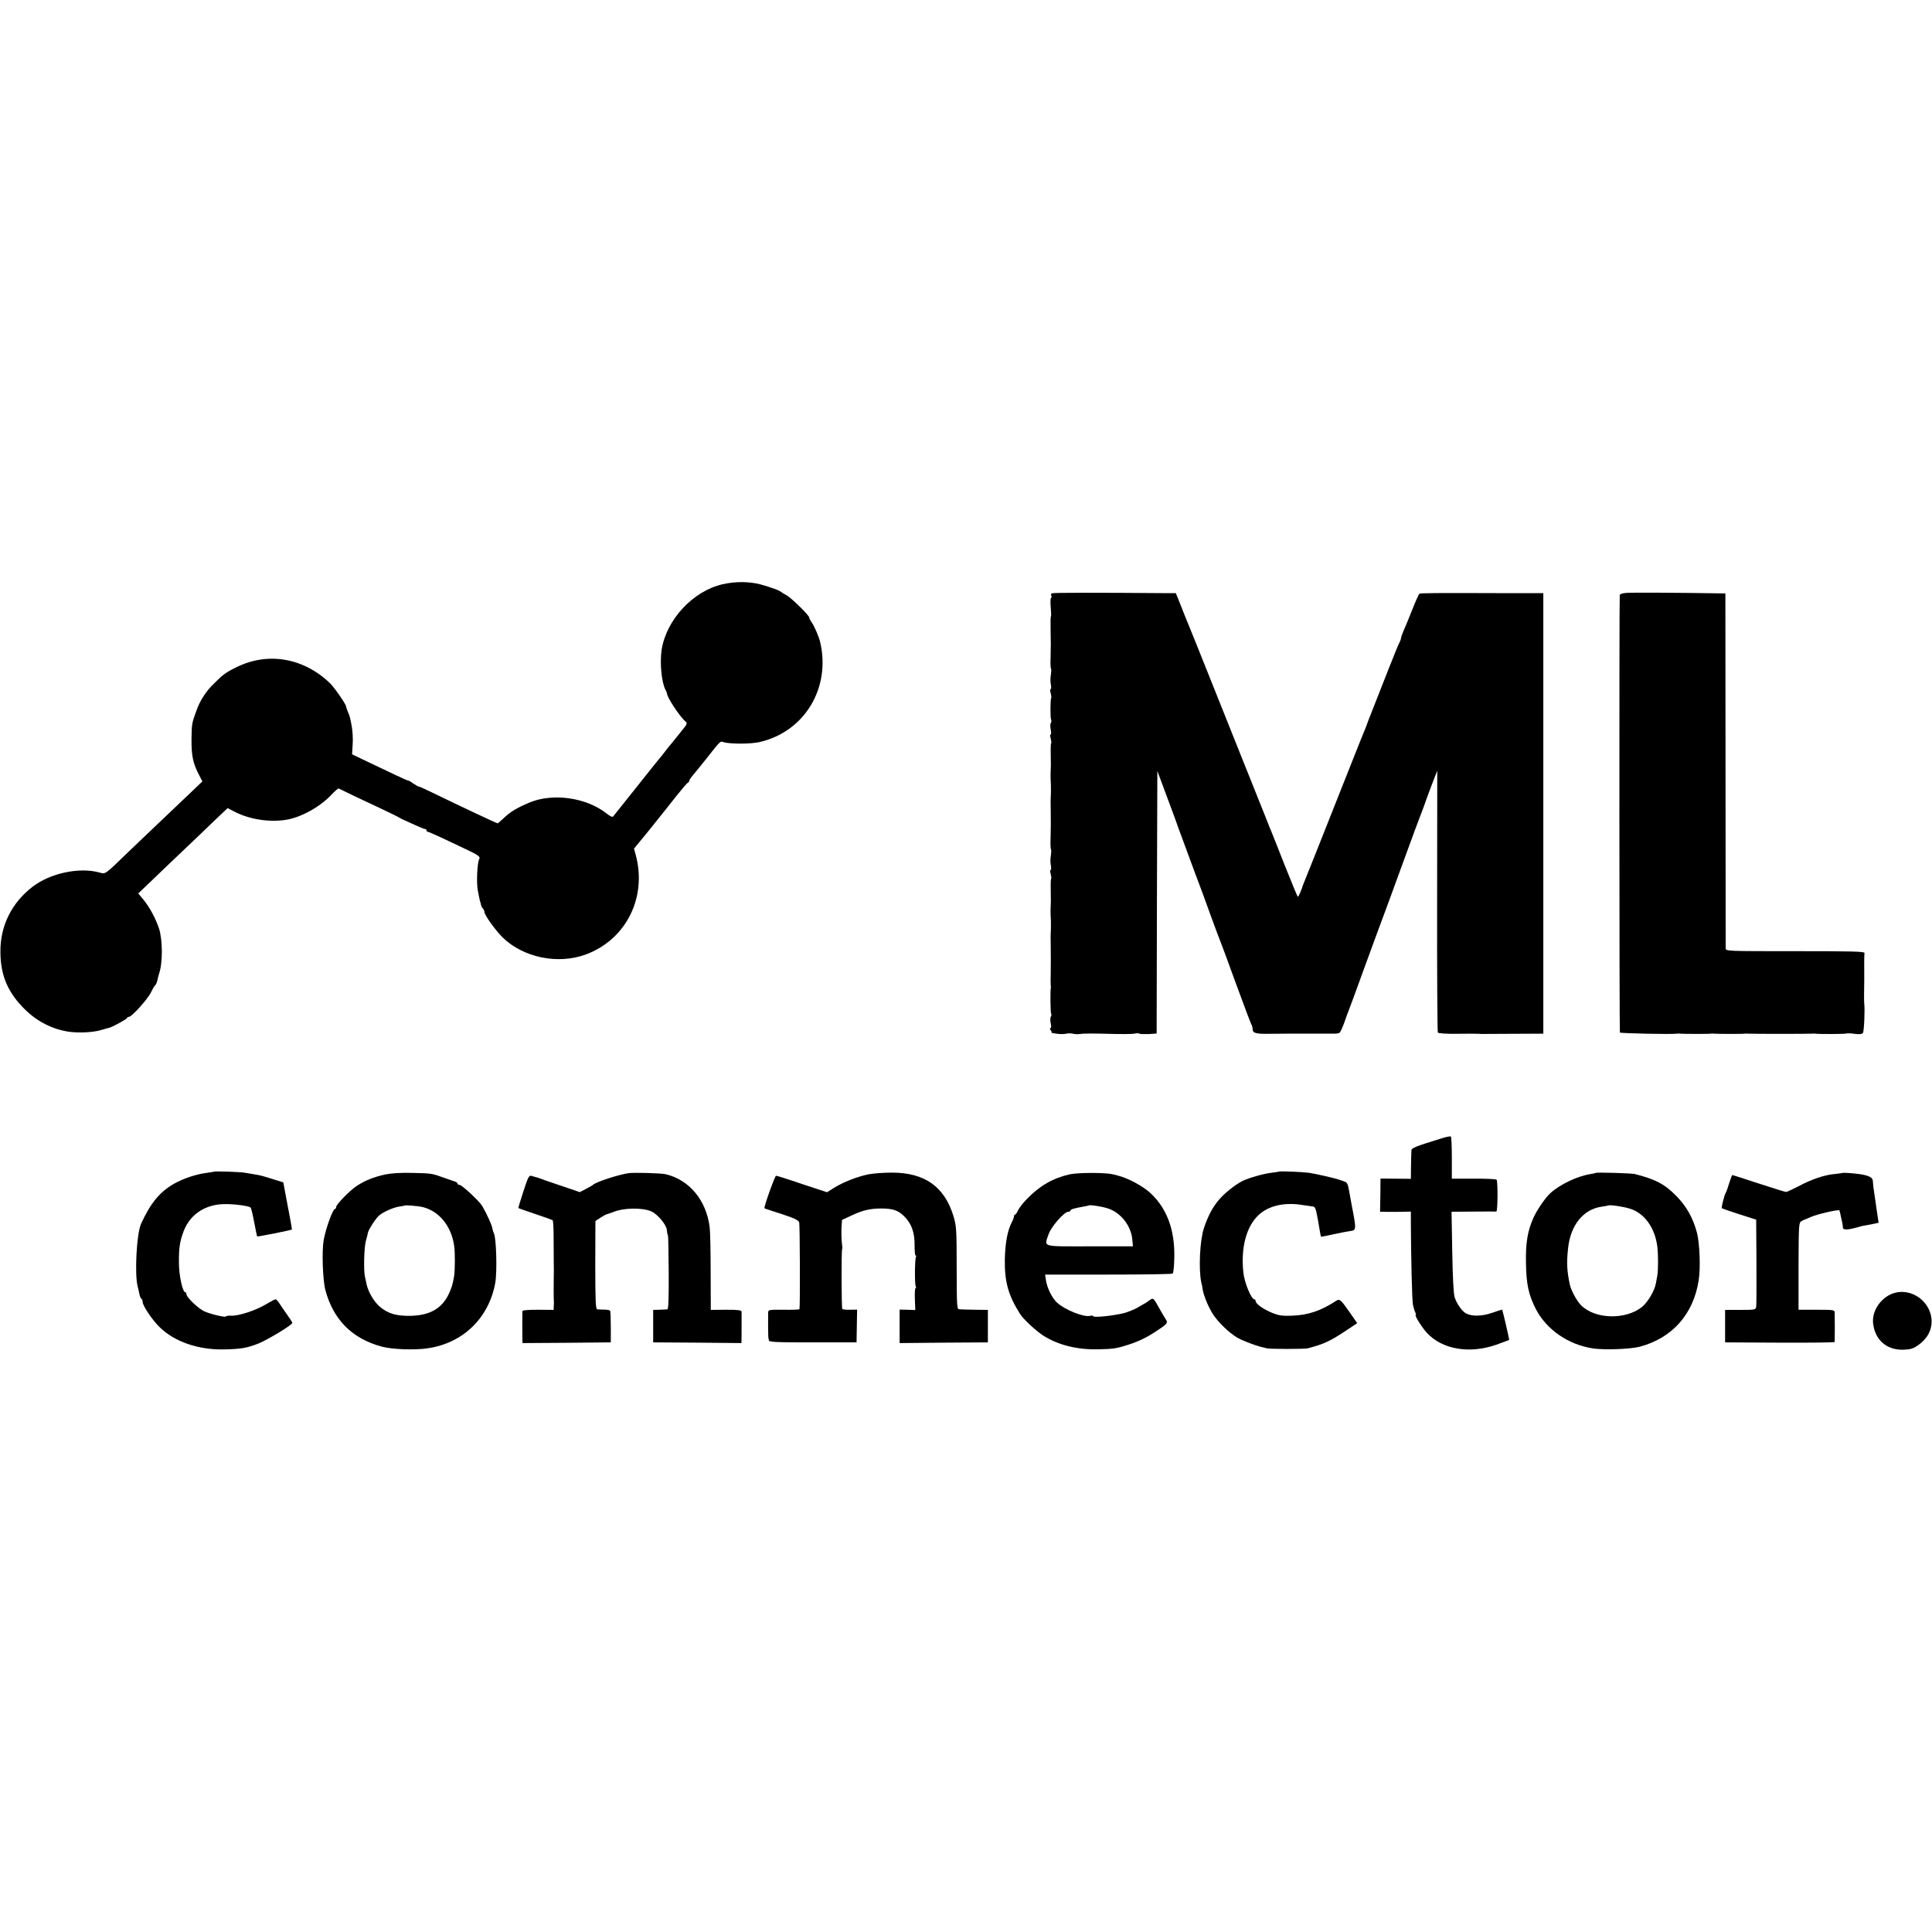
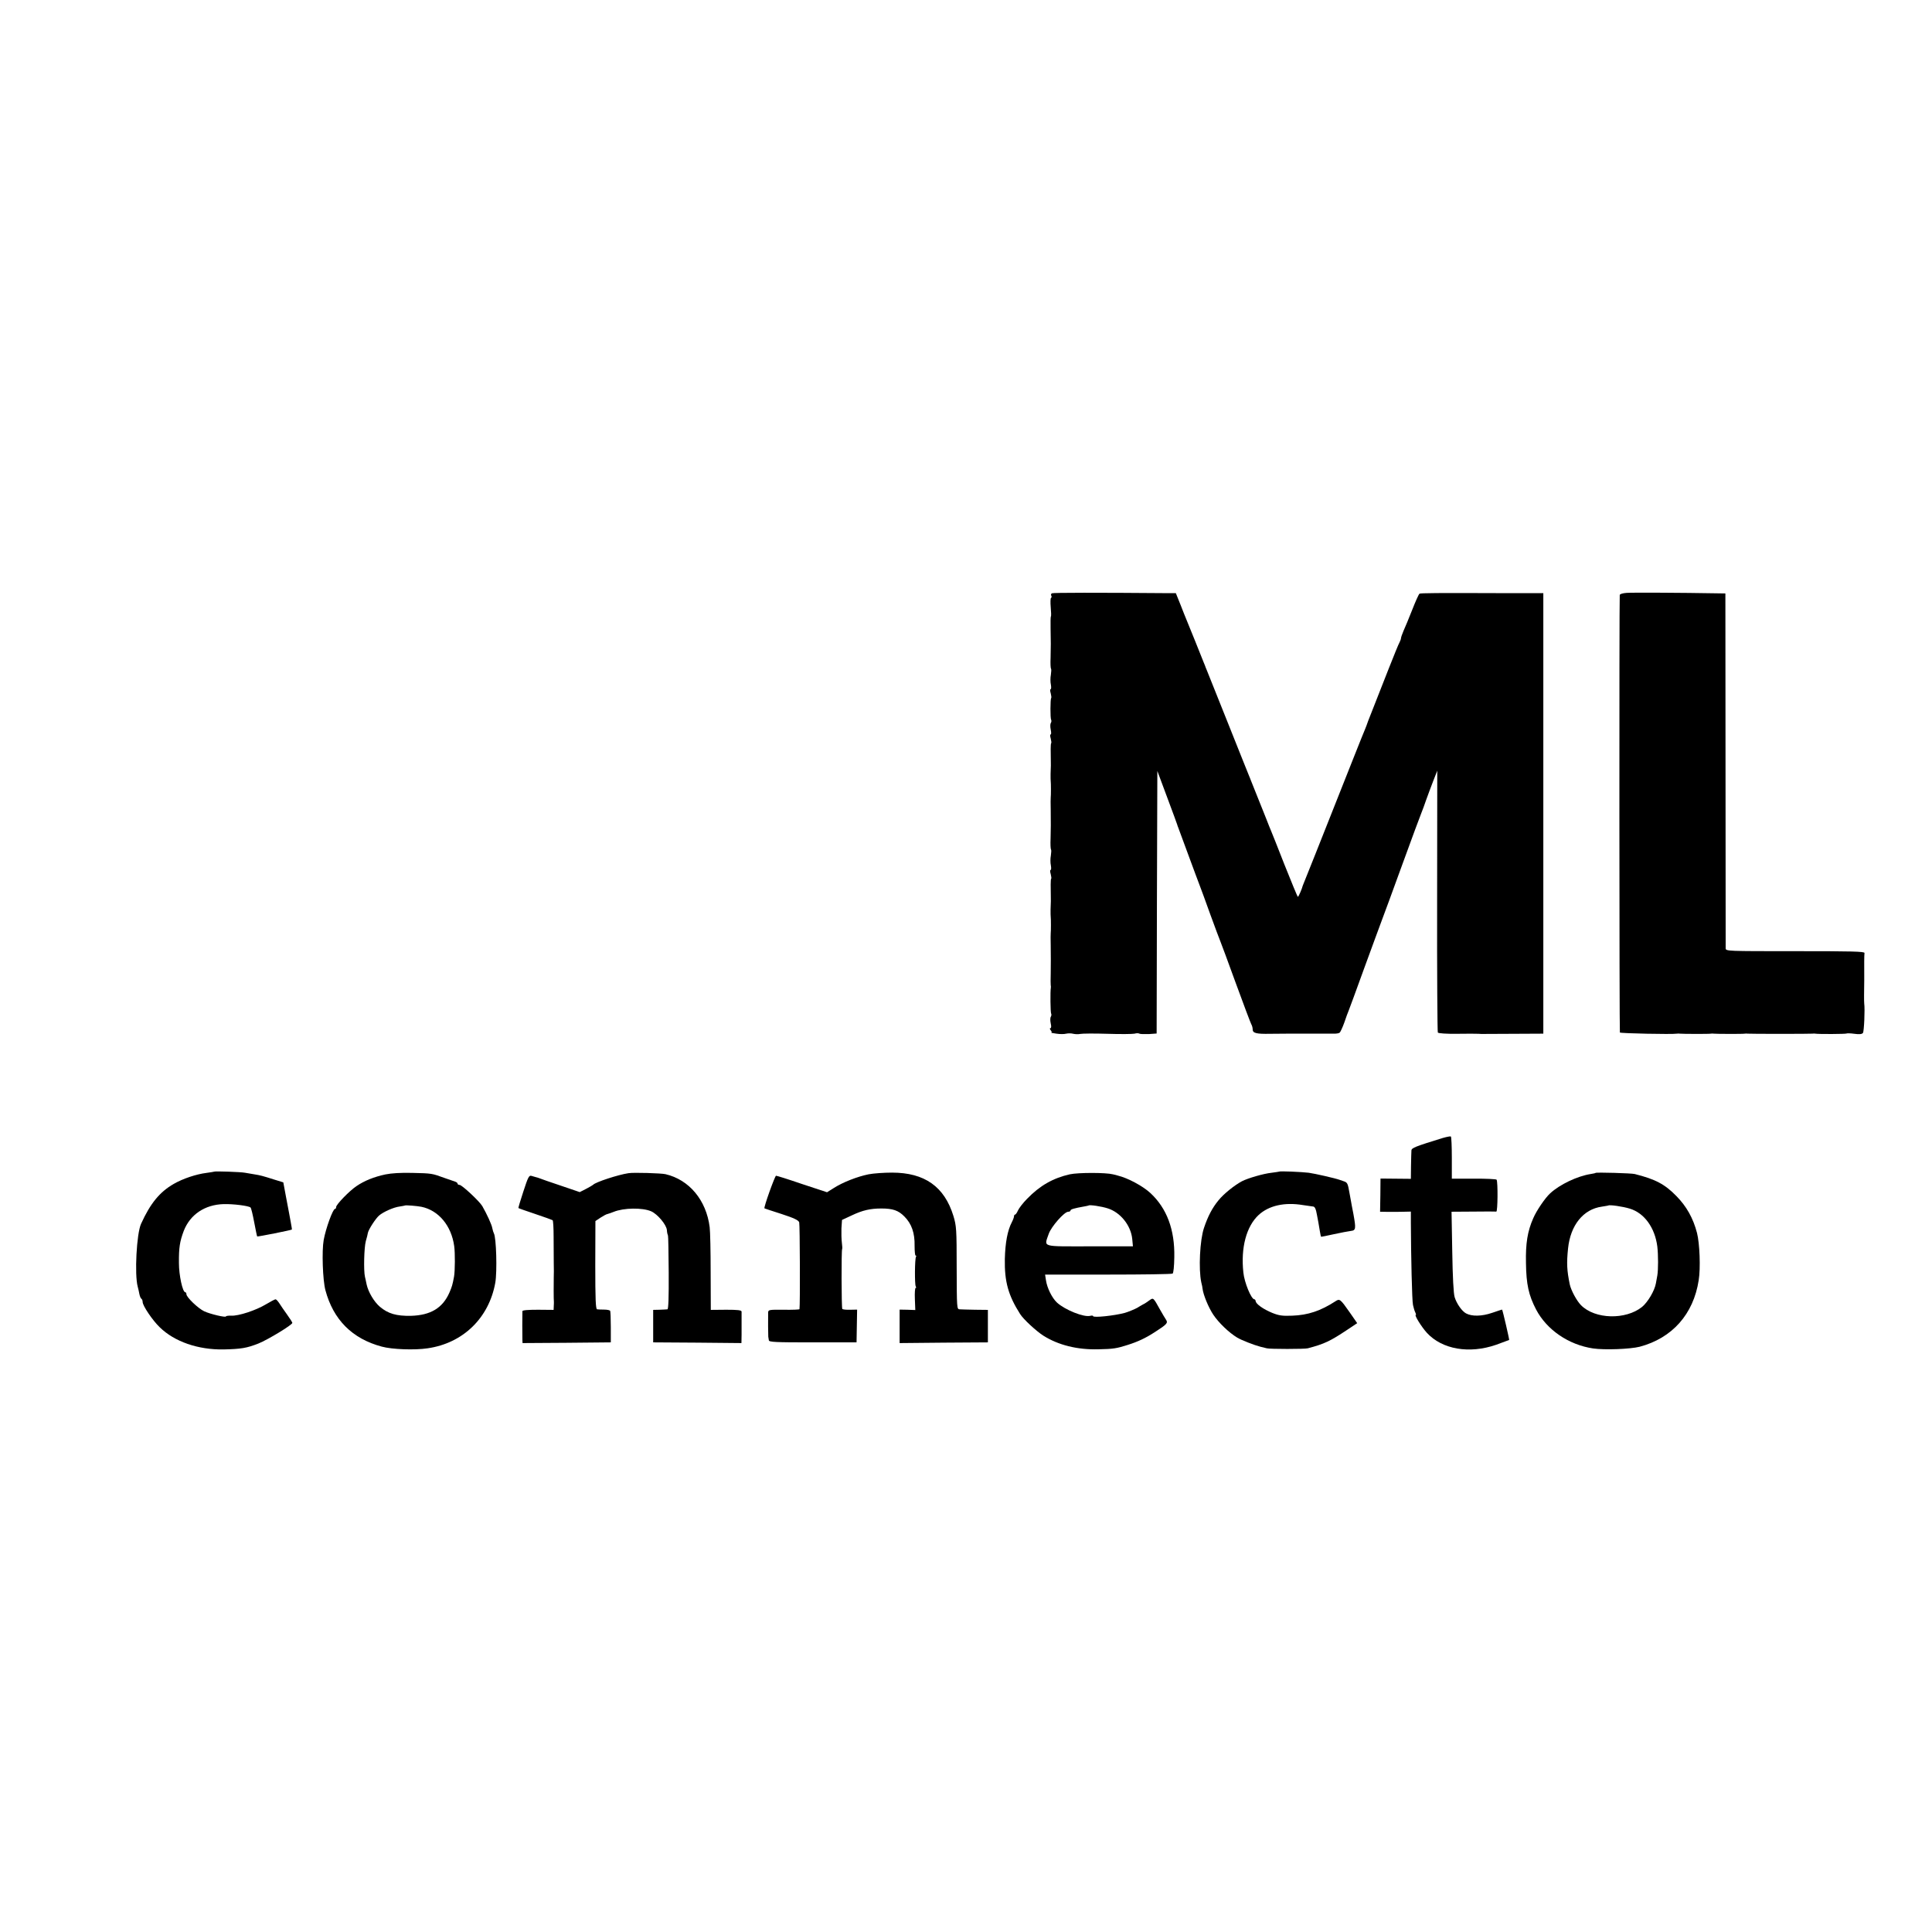
<svg xmlns="http://www.w3.org/2000/svg" version="1.0" width="1368pt" height="1368pt" viewBox="0 0 1368 1368" preserveAspectRatio="xMidYMid meet">
  <g transform="translate(0,1368) scale(0.1,-0.1)" fill="#000000" stroke="none">
-     <path d="M5116 9543 c-209 -48 -397 -250 -431 -463 -14 -93 -1 -231 27 -284 6 -12 11 -23 11 -26 -2 -25 92 -167 131 -199 14 -12 12 -18 -22 -59 -20 -26 -44 -55 -52 -65 -8 -11 -20 -24 -25 -31 -6 -6 -26 -31 -45 -56 -19 -25 -37 -47 -40 -50 -3 -3 -77 -95 -164 -205 -88 -110 -162 -203 -166 -208 -4 -4 -24 6 -45 23 -143 113 -381 147 -547 77 -87 -37 -131 -63 -177 -106 -24 -23 -46 -41 -47 -41 -6 0 -262 120 -459 216 -49 24 -94 44 -98 44 -5 0 -23 10 -40 22 -18 13 -33 22 -35 20 -1 -1 -44 18 -95 42 -50 24 -140 66 -198 94 l-106 51 4 68 c3 37 0 95 -6 128 -12 65 -12 67 -29 108 -7 16 -12 32 -12 36 0 14 -82 133 -113 163 -187 180 -439 224 -662 114 -76 -37 -96 -52 -163 -119 -56 -55 -98 -121 -123 -194 -31 -85 -31 -89 -33 -193 -1 -122 10 -176 57 -264 l20 -39 -90 -86 c-50 -47 -159 -151 -243 -231 -84 -80 -171 -163 -194 -185 -167 -162 -158 -155 -202 -143 -141 39 -346 -4 -471 -99 -150 -114 -233 -280 -230 -466 1 -166 54 -288 176 -407 86 -84 193 -138 306 -155 69 -10 168 -6 225 10 30 9 60 17 65 18 23 6 125 62 125 69 0 4 6 8 13 8 20 0 133 125 157 175 12 25 25 47 30 50 4 2 11 19 15 37 4 18 9 38 11 43 27 75 26 240 0 320 -25 74 -66 150 -109 203 l-38 46 84 80 c46 45 149 143 228 218 79 75 184 175 232 222 l89 84 46 -24 c104 -55 246 -78 367 -59 106 17 238 90 319 175 26 28 51 49 54 47 10 -6 182 -88 307 -146 61 -29 117 -56 125 -62 8 -5 22 -12 30 -15 8 -4 43 -19 77 -35 34 -16 67 -29 72 -29 6 0 11 -4 11 -10 0 -5 4 -10 10 -10 8 0 123 -53 310 -143 46 -23 62 -36 54 -48 -15 -25 -22 -172 -10 -229 4 -19 9 -44 11 -55 2 -11 4 -20 5 -20 1 0 3 -8 5 -19 2 -10 8 -23 14 -29 6 -6 11 -17 11 -25 0 -20 74 -124 125 -176 147 -146 394 -198 594 -124 285 106 434 405 352 706 l-12 43 51 62 c28 34 57 69 63 77 7 9 30 38 52 65 22 28 45 57 52 65 7 8 44 56 83 105 40 50 76 92 81 93 5 2 9 8 9 13 0 5 11 22 24 37 13 15 56 68 95 117 106 134 100 128 124 120 46 -14 194 -14 257 1 318 74 504 384 427 709 -9 37 -40 110 -59 137 -10 14 -18 30 -18 35 0 16 -130 143 -164 160 -17 9 -33 19 -36 22 -8 10 -70 32 -145 53 -80 21 -179 22 -269 1z" />
    <path d="M7448 9479 c-6 -4 -8 -11 -4 -17 3 -6 3 -13 -2 -16 -4 -2 -5 -32 -2 -66 3 -33 4 -63 1 -65 -2 -3 -3 -42 -2 -87 2 -102 2 -115 0 -205 -2 -40 0 -75 3 -78 3 -3 2 -22 -1 -43 -4 -20 -4 -52 0 -69 3 -18 3 -33 -2 -33 -4 0 -4 -13 1 -29 4 -16 6 -32 3 -34 -6 -7 -7 -143 0 -154 3 -5 2 -15 -2 -22 -5 -7 -5 -28 -1 -47 4 -19 4 -34 0 -34 -5 0 -5 -13 0 -29 4 -16 6 -32 3 -34 -4 -4 -4 -50 -2 -157 0 -8 -1 -35 -2 -60 0 -25 0 -48 1 -52 2 -10 2 -105 0 -115 -1 -5 -1 -44 0 -88 1 -105 1 -117 -1 -202 -2 -40 0 -75 3 -78 3 -3 2 -22 -1 -43 -4 -20 -4 -52 0 -69 3 -18 3 -33 -2 -33 -4 0 -4 -13 1 -29 4 -16 6 -32 3 -34 -4 -4 -4 -50 -2 -157 0 -8 -1 -35 -2 -60 0 -25 0 -48 1 -52 2 -10 2 -105 0 -115 -1 -5 -1 -44 0 -88 1 -98 1 -112 0 -200 -1 -38 -1 -74 0 -80 1 -5 2 -14 1 -18 -5 -26 -3 -176 2 -184 3 -5 2 -15 -2 -22 -5 -7 -5 -28 -1 -47 5 -21 4 -34 -2 -34 -6 0 -5 -6 2 -15 7 -8 9 -16 4 -17 -5 0 11 -4 36 -7 25 -4 56 -4 70 0 14 3 36 3 50 -1 14 -3 35 -4 48 -1 12 3 99 4 193 1 93 -3 180 -2 193 1 13 4 28 4 34 0 5 -3 35 -4 66 -3 l56 4 2 930 3 929 70 -188 c39 -103 70 -190 71 -193 0 -3 4 -12 7 -20 3 -8 36 -96 72 -195 37 -99 72 -196 80 -215 8 -19 41 -111 75 -205 34 -93 66 -179 71 -190 5 -11 54 -144 109 -295 55 -151 105 -283 110 -292 6 -10 10 -26 10 -37 0 -26 25 -33 123 -31 110 1 102 1 267 1 80 0 161 0 180 0 19 -1 40 2 46 7 5 4 20 36 33 72 12 36 26 74 31 85 5 11 54 146 110 300 56 154 113 307 125 340 13 33 78 211 145 395 67 184 128 349 135 365 7 17 22 57 33 90 12 33 34 93 50 134 l29 74 -1 -922 c-1 -508 2 -927 5 -932 3 -6 62 -10 135 -9 71 1 140 1 154 0 14 -1 31 -2 38 -1 6 0 104 0 216 1 l204 1 0 1559 0 1560 -232 0 c-543 2 -636 1 -645 -4 -5 -3 -28 -54 -51 -113 -24 -60 -51 -127 -62 -150 -10 -23 -18 -47 -18 -53 0 -5 -5 -18 -10 -28 -6 -9 -41 -96 -79 -192 -38 -96 -88 -224 -112 -285 -24 -60 -44 -112 -44 -115 -1 -3 -6 -16 -12 -30 -10 -22 -95 -237 -348 -875 -35 -88 -69 -173 -76 -190 -7 -16 -13 -32 -14 -35 -6 -24 -30 -80 -35 -80 -3 0 -45 103 -95 228 -49 125 -92 234 -96 242 -4 8 -19 47 -34 85 -16 39 -33 84 -40 100 -42 104 -66 164 -70 175 -1 3 -5 14 -10 25 -5 11 -72 180 -150 375 -78 195 -146 364 -150 375 -5 11 -9 22 -10 25 -1 3 -5 14 -10 25 -4 11 -32 81 -62 155 -30 74 -58 144 -63 155 -5 11 -23 57 -41 103 l-33 82 -50 0 c-507 4 -820 4 -828 -1z" />
    <path d="M11518 9482 c-28 -2 -48 -8 -49 -15 -4 -53 -3 -3091 1 -3098 5 -6 367 -14 405 -8 6 1 14 1 18 0 13 -2 210 -3 222 0 6 1 14 1 18 0 13 -2 210 -3 222 0 6 1 14 1 18 0 11 -2 449 -2 462 0 6 1 14 1 18 0 22 -4 218 -3 222 1 3 2 27 2 55 -2 35 -5 54 -3 61 6 8 10 15 168 9 209 -1 6 -1 33 -1 60 1 50 2 150 1 237 0 26 1 53 2 60 2 11 -89 13 -490 13 -485 0 -492 0 -493 20 0 11 -1 581 -1 1267 l-1 1246 -71 1 c-225 4 -588 6 -628 3z" />
    <path d="M10215 5622 c-194 -60 -220 -70 -221 -88 -1 -11 -2 -60 -3 -110 l-1 -91 -107 1 -108 1 -1 -118 -2 -117 62 -1 c33 0 82 0 109 1 l47 1 0 -78 c1 -239 8 -553 15 -583 4 -19 11 -43 16 -52 5 -10 7 -18 4 -18 -13 0 40 -85 78 -127 108 -118 301 -151 491 -85 49 18 90 33 92 34 2 3 -45 207 -50 215 -1 1 -32 -10 -71 -23 -73 -25 -143 -26 -184 -4 -29 15 -67 69 -81 115 -8 26 -14 140 -17 323 l-5 282 154 1 c84 1 158 1 163 0 10 -1 12 209 2 226 -3 4 -75 8 -161 7 l-156 0 0 147 c0 81 -3 150 -7 152 -5 2 -30 -3 -58 -11z" />
    <path d="M1517 5384 c-1 -1 -26 -5 -55 -9 -72 -9 -166 -40 -232 -78 -99 -57 -165 -137 -231 -282 -32 -69 -47 -360 -24 -445 4 -14 9 -37 12 -53 3 -15 9 -30 14 -33 5 -3 9 -13 9 -23 0 -26 69 -129 121 -179 104 -102 272 -160 452 -157 124 3 163 9 247 42 67 27 240 132 240 146 0 4 -17 31 -38 60 -21 29 -45 64 -55 80 -10 15 -21 27 -26 27 -5 0 -35 -16 -67 -35 -71 -43 -195 -84 -247 -81 -20 1 -37 -2 -37 -5 0 -10 -111 16 -154 36 -44 21 -126 100 -126 121 0 8 -4 14 -8 14 -19 0 -45 120 -45 207 -1 109 6 152 34 227 45 116 149 186 282 190 68 2 178 -12 191 -24 5 -5 16 -52 26 -105 10 -52 19 -97 21 -100 3 -3 239 44 246 49 1 0 -3 24 -8 51 -5 28 -11 57 -12 65 -2 8 -12 61 -22 116 l-19 102 -65 20 c-82 26 -97 30 -141 37 -19 3 -48 8 -65 11 -29 6 -213 12 -218 8z" />
    <path d="M9057 5384 c-1 -1 -25 -4 -53 -8 -57 -6 -167 -38 -210 -60 -54 -29 -130 -90 -166 -135 -43 -52 -75 -112 -103 -196 -29 -85 -39 -292 -19 -385 5 -19 9 -39 9 -45 5 -43 42 -133 76 -184 38 -57 111 -127 169 -162 29 -18 122 -54 165 -65 17 -4 37 -9 45 -11 19 -6 270 -6 290 0 118 31 159 51 278 130 l72 48 -52 75 c-68 97 -72 100 -102 80 -105 -68 -194 -98 -306 -102 -70 -3 -95 1 -142 20 -62 25 -117 64 -117 84 -1 6 -5 12 -9 12 -22 0 -71 119 -78 190 -19 175 21 326 108 407 73 67 184 92 315 70 32 -5 64 -9 70 -10 13 0 21 -18 28 -59 2 -13 7 -36 10 -53 3 -16 8 -46 11 -65 3 -19 7 -36 8 -37 1 -1 42 7 91 18 50 11 104 21 120 23 36 4 37 16 18 121 -8 39 -15 79 -17 90 -2 11 -7 38 -11 60 -11 65 -15 72 -38 80 -12 4 -26 9 -32 11 -30 11 -174 44 -218 50 -50 6 -205 13 -210 8z" />
    <path d="M2728 5364 c-79 -17 -147 -44 -203 -82 -50 -33 -145 -131 -145 -149 0 -7 -3 -13 -8 -13 -15 0 -65 -137 -80 -220 -14 -77 -7 -283 12 -355 56 -210 190 -344 399 -400 73 -20 233 -26 325 -12 250 36 434 214 479 464 14 80 7 322 -10 350 -3 5 -8 22 -11 36 -4 26 -39 101 -71 157 -20 34 -144 150 -161 150 -8 0 -14 4 -14 9 0 5 -8 11 -17 14 -10 3 -45 15 -78 27 -85 31 -87 32 -225 35 -83 2 -148 -2 -192 -11z m256 -229 c121 -25 212 -133 232 -278 7 -48 6 -176 -1 -216 -11 -60 -15 -72 -33 -114 -48 -109 -133 -160 -272 -164 -103 -2 -162 15 -220 64 -42 36 -82 104 -94 158 -3 17 -9 41 -12 55 -10 44 -6 206 6 251 7 24 14 51 15 60 5 24 54 100 79 122 30 26 104 59 146 64 19 3 36 6 37 7 4 4 87 -3 117 -9z" />
    <path d="M4450 5373 c-74 -11 -235 -64 -250 -82 -3 -3 -25 -16 -50 -29 l-45 -23 -135 46 c-74 25 -142 48 -150 52 -8 3 -20 7 -26 8 -6 2 -20 6 -31 9 -17 5 -24 -8 -57 -110 -21 -63 -37 -117 -35 -118 2 -2 56 -21 119 -42 63 -21 118 -41 123 -44 4 -3 7 -55 7 -116 0 -60 1 -143 1 -184 1 -41 1 -88 0 -105 -1 -35 -1 -164 1 -174 0 -3 0 -17 -1 -31 l-1 -25 -110 1 c-72 0 -110 -3 -111 -10 -1 -18 -1 -179 0 -204 l1 -22 312 2 313 3 0 108 c0 60 -2 112 -5 116 -3 4 -22 8 -42 8 -21 0 -44 1 -50 2 -10 1 -13 70 -13 313 l1 312 36 24 c20 13 42 25 50 26 7 2 26 8 43 15 71 29 204 31 266 4 45 -20 107 -94 111 -132 1 -19 5 -34 8 -41 2 -3 4 -121 5 -262 1 -175 -2 -258 -9 -259 -6 -1 -31 -2 -56 -3 l-45 -1 0 -115 0 -115 313 -2 312 -3 1 60 c0 33 0 80 0 105 0 25 0 51 0 58 -1 10 -27 13 -109 13 l-109 -1 -1 266 c0 146 -3 290 -7 320 -24 191 -145 336 -313 375 -31 7 -225 13 -262 7z" />
    <path d="M6150 5365 c-79 -16 -182 -56 -246 -97 l-48 -30 -176 58 c-96 33 -179 59 -185 59 -8 0 -89 -226 -82 -231 1 -1 55 -19 121 -40 89 -29 120 -44 125 -59 5 -15 7 -589 2 -615 -1 -3 -50 -5 -111 -4 -105 1 -110 0 -111 -20 -1 -44 0 -161 1 -171 1 -5 3 -17 4 -25 1 -13 43 -15 311 -15 l310 0 2 116 2 116 -50 -1 c-28 -1 -53 2 -55 6 -6 9 -7 419 -1 424 2 2 1 22 -2 45 -3 23 -4 69 -3 101 l4 60 71 33 c74 35 129 48 207 48 81 0 121 -13 164 -57 51 -51 74 -117 72 -208 0 -38 3 -68 7 -68 5 0 6 -4 3 -9 -9 -13 -10 -196 -2 -209 4 -7 4 -12 -1 -12 -4 0 -7 -35 -5 -78 l3 -78 -56 2 -55 1 0 -118 0 -119 312 3 313 2 0 115 0 115 -90 1 c-50 1 -99 2 -110 3 -20 1 -20 8 -21 294 0 274 -2 297 -23 367 -64 208 -204 307 -435 307 -55 0 -130 -5 -166 -12z" />
    <path d="M7575 5365 c-119 -27 -212 -80 -302 -173 -29 -29 -58 -67 -65 -83 -7 -16 -16 -29 -20 -29 -5 0 -8 -6 -8 -12 0 -7 -7 -26 -15 -41 -31 -59 -47 -145 -50 -261 -3 -160 24 -258 108 -390 23 -37 113 -120 164 -153 106 -67 240 -101 391 -97 104 2 129 6 207 31 73 23 128 49 194 92 84 54 93 64 77 87 -7 11 -26 42 -41 69 -49 88 -48 88 -76 68 -13 -10 -34 -24 -47 -30 -12 -7 -30 -17 -39 -23 -17 -10 -67 -30 -88 -36 -74 -20 -225 -36 -225 -23 0 4 -9 5 -20 2 -45 -12 -179 42 -236 94 -35 33 -70 103 -78 159 l-6 39 446 0 c245 0 451 3 457 7 6 4 11 50 12 116 4 195 -53 347 -170 455 -53 49 -159 106 -230 123 -5 2 -21 6 -35 9 -50 13 -245 13 -305 0z m268 -241 c90 -28 164 -120 174 -216 l5 -53 -306 0 c-349 0 -323 -8 -290 89 18 51 110 156 138 156 9 0 16 4 16 9 0 8 27 16 95 28 17 3 31 6 33 7 6 7 92 -6 135 -20z" />
    <path d="M11298 5375 c-1 -2 -17 -5 -35 -8 -95 -15 -219 -74 -287 -137 -35 -32 -97 -123 -119 -175 -41 -92 -55 -179 -52 -317 2 -153 19 -229 72 -331 76 -144 230 -249 403 -275 82 -12 262 -5 330 12 230 61 381 230 418 471 14 85 7 261 -12 335 -27 104 -74 188 -146 261 -82 84 -148 119 -295 156 -23 6 -271 13 -277 8z m242 -253 c103 -31 178 -135 195 -268 7 -58 7 -167 0 -206 -3 -16 -7 -40 -10 -55 -9 -52 -57 -133 -98 -167 -116 -93 -333 -88 -432 12 -31 31 -71 106 -80 148 -20 98 -23 148 -12 254 17 165 108 278 239 296 24 4 44 7 46 8 7 7 104 -7 152 -22z" />
-     <path d="M13048 5375 c-2 -1 -28 -5 -58 -8 -72 -6 -167 -39 -258 -88 -41 -21 -79 -39 -85 -39 -6 0 -93 27 -194 60 -100 33 -184 60 -187 60 -2 0 -12 -26 -22 -57 -9 -32 -20 -62 -24 -68 -10 -15 -33 -105 -28 -110 2 -2 58 -22 124 -43 l119 -38 2 -300 c1 -164 0 -308 -2 -319 -4 -19 -12 -20 -112 -20 l-108 0 0 -115 0 -115 388 -2 c213 -1 387 1 388 5 1 13 1 186 0 208 -1 19 -7 20 -128 20 l-128 0 0 308 c1 295 2 308 20 319 11 6 22 12 25 12 3 1 23 9 45 19 43 19 191 53 199 46 2 -3 7 -21 10 -40 4 -19 9 -42 11 -50 2 -8 4 -23 4 -32 1 -18 33 -18 99 1 18 5 35 10 37 10 3 0 30 5 61 11 l56 12 -7 46 c-4 26 -8 56 -10 67 -1 11 -6 43 -10 70 -10 63 -12 84 -14 113 -2 32 -46 47 -168 56 -23 2 -43 2 -45 1z" />
-     <path d="M13426 4528 c-98 -21 -174 -124 -163 -219 14 -118 96 -189 214 -186 51 2 69 7 105 32 54 39 85 85 93 139 21 139 -111 263 -249 234z" />
  </g>
</svg>